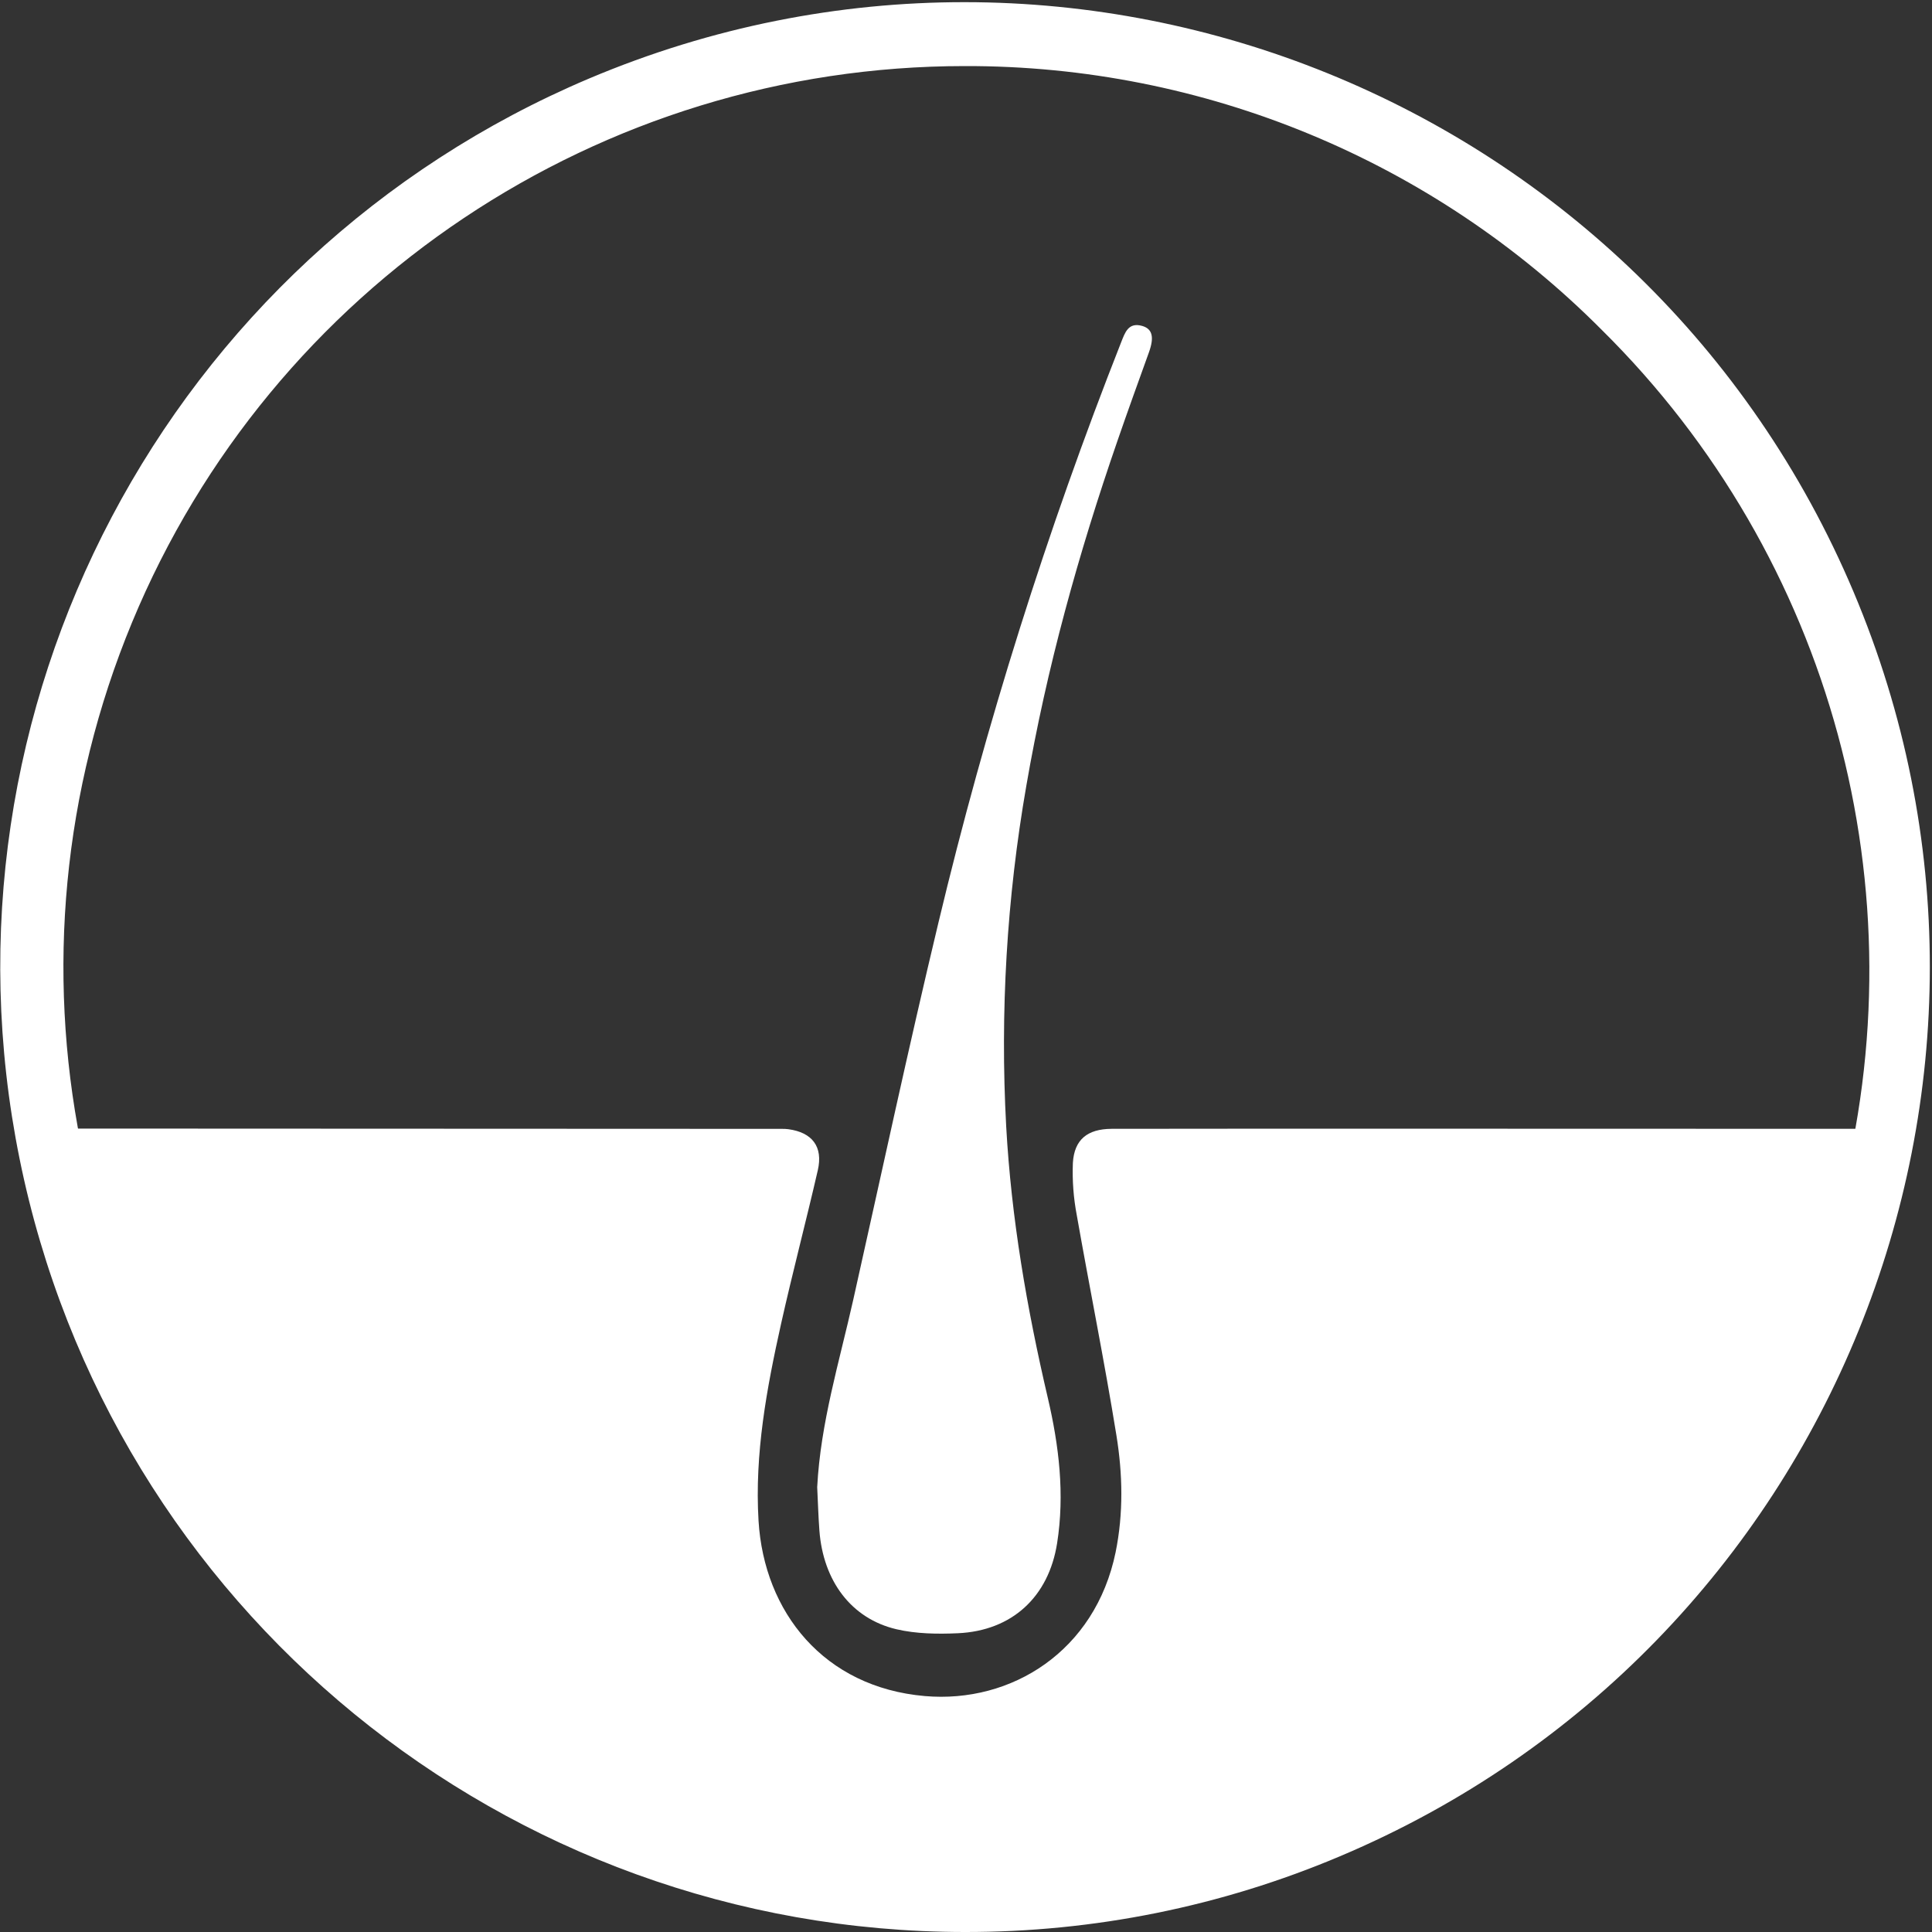
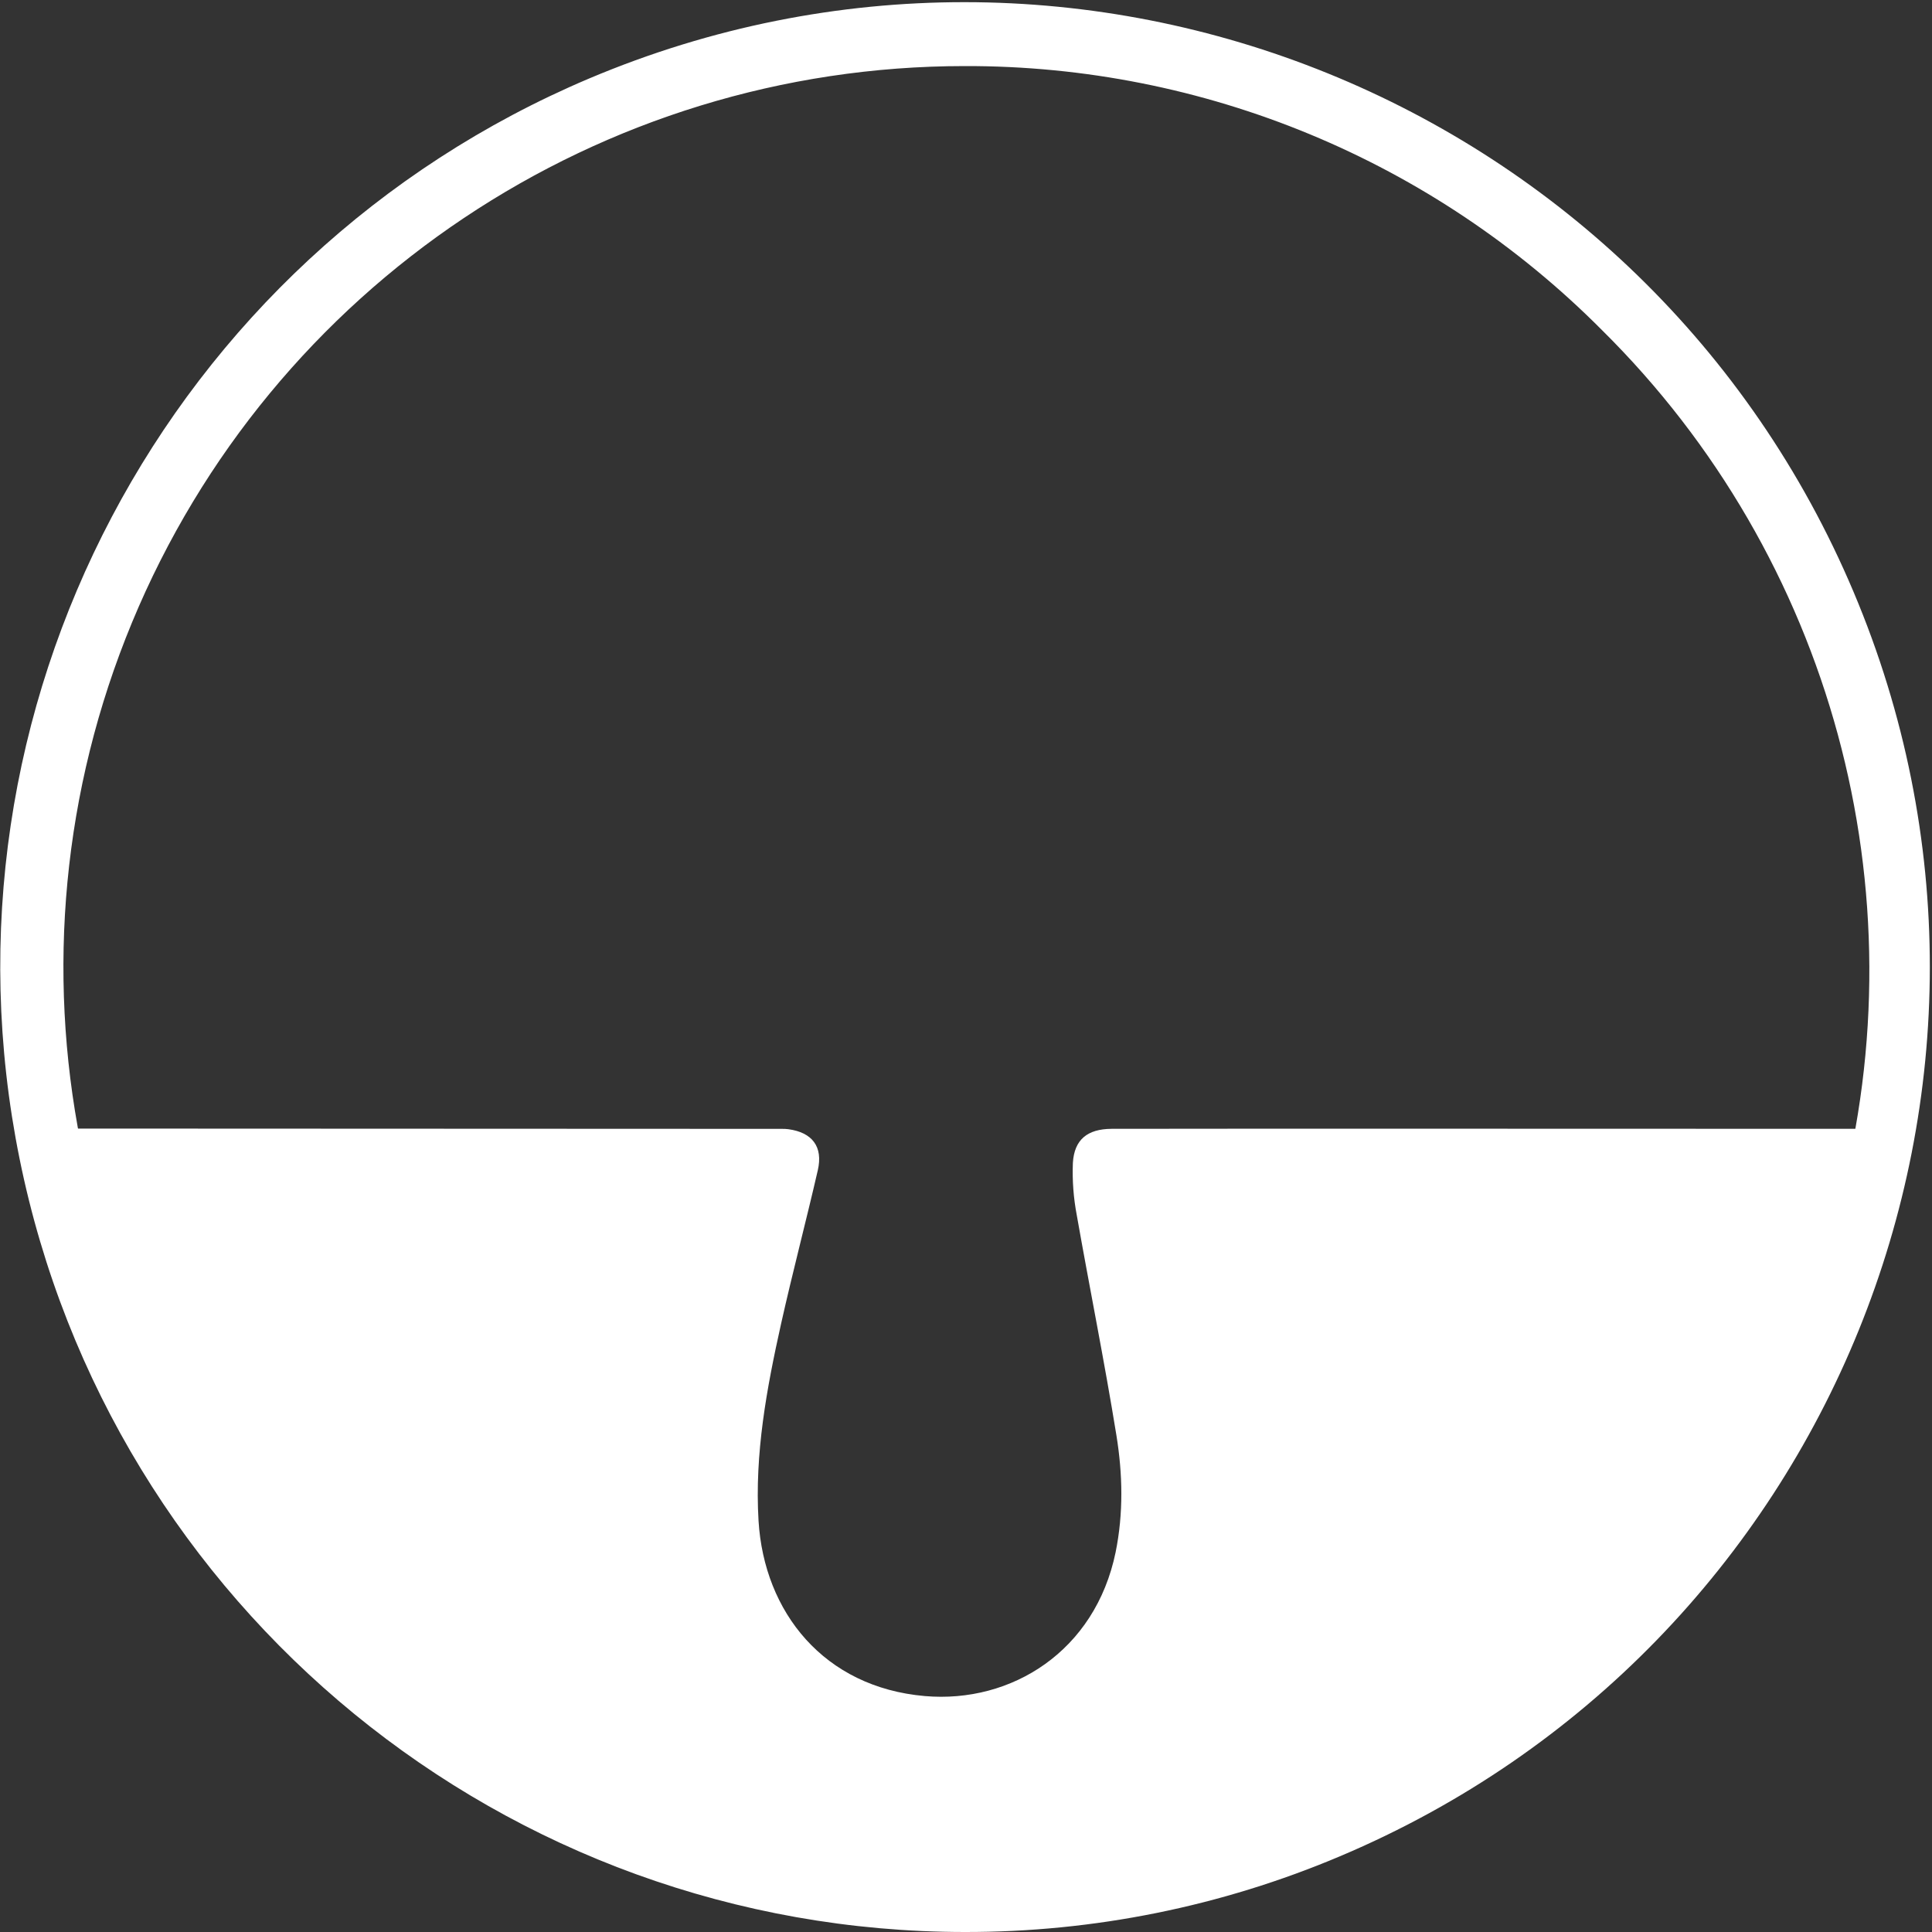
<svg xmlns="http://www.w3.org/2000/svg" width="50px" height="50px" viewBox="0 0 50 50" version="1.1">
  <rect x="0" y="0" width="50" height="50" fill="#333333" stroke="none" />
  <title>hair-icon</title>
  <desc>Created with Sketch.</desc>
  <defs />
  <g id="Clinic" stroke="none" stroke-width="1" fill="none" fill-rule="evenodd">
    <g transform="translate(-557, -617)" id="benefits" fill-rule="nonzero" fill="#FFFFFF">
      <g transform="translate(164, 474)">
        <g id="Group-2" transform="translate(370, 112)">
          <g id="hair-icon" transform="translate(23, 31)">
            <path d="M24.966,50 C13.091,49.993 2.863,41.625 0.506,29.986 C-1.852,18.348 4.312,6.659 15.248,2.031 C27.952,-3.336 42.602,2.612 47.969,15.316 C53.336,28.02 47.388,42.67 34.684,48.038 C31.61,49.339 28.304,50.006 24.966,50 Z M24.966,1.71 C15.532,1.71 7.028,7.393 3.417,16.108 C-0.193,24.824 1.803,34.856 8.473,41.527 C14.355,47.471 22.969,49.812 31.05,47.662 C39.132,45.512 45.444,39.2 47.594,31.119 C49.744,23.037 47.403,14.423 41.458,8.542 C37.094,4.153 31.155,1.693 24.966,1.71 L24.966,1.71 Z" id="Shape" />
            <path d="M41.45,43.092 L34.063,47.538 L25.581,49.248 L17.168,48.016 L9.713,44.254 L3.762,37.415 L1.217,29.207 C1.969,29.207 16.116,29.214 20.239,29.215 C20.294,29.214 20.349,29.217 20.404,29.224 C21.019,29.307 21.305,29.675 21.165,30.285 C20.86,31.612 20.512,32.928 20.215,34.256 C19.841,35.934 19.527,37.625 19.631,39.358 C19.774,41.722 21.321,43.667 23.934,43.894 C26.177,44.089 28.345,42.731 28.872,40.172 C29.077,39.162 29.055,38.147 28.893,37.148 C28.585,35.243 28.202,33.351 27.867,31.45 C27.782,31.004 27.748,30.55 27.766,30.096 C27.802,29.49 28.144,29.219 28.763,29.214 C29.606,29.207 48.564,29.214 48.7,29.214 L45.828,37.483 L41.45,43.092 Z" id="Shape" />
-             <path d="M21.149,38.487 C21.235,36.825 21.722,35.244 22.082,33.638 C22.811,30.383 23.51,27.12 24.287,23.876 C25.509,18.765 27.089,13.746 29.016,8.856 C29.114,8.611 29.2,8.332 29.56,8.435 C29.828,8.512 29.874,8.73 29.734,9.119 C29.46,9.878 29.187,10.635 28.924,11.396 C27.914,14.317 27.086,17.289 26.561,20.337 C26.055,23.245 25.88,26.201 26.04,29.148 C26.172,31.529 26.576,33.863 27.118,36.18 C27.406,37.411 27.558,38.668 27.358,39.938 C27.14,41.324 26.195,42.204 24.79,42.268 C24.262,42.292 23.712,42.284 23.201,42.165 C22.032,41.891 21.304,40.916 21.206,39.611 C21.178,39.237 21.168,38.862 21.149,38.487 Z" id="Shape" />
          </g>
        </g>
      </g>
    </g>
  </g>
</svg>